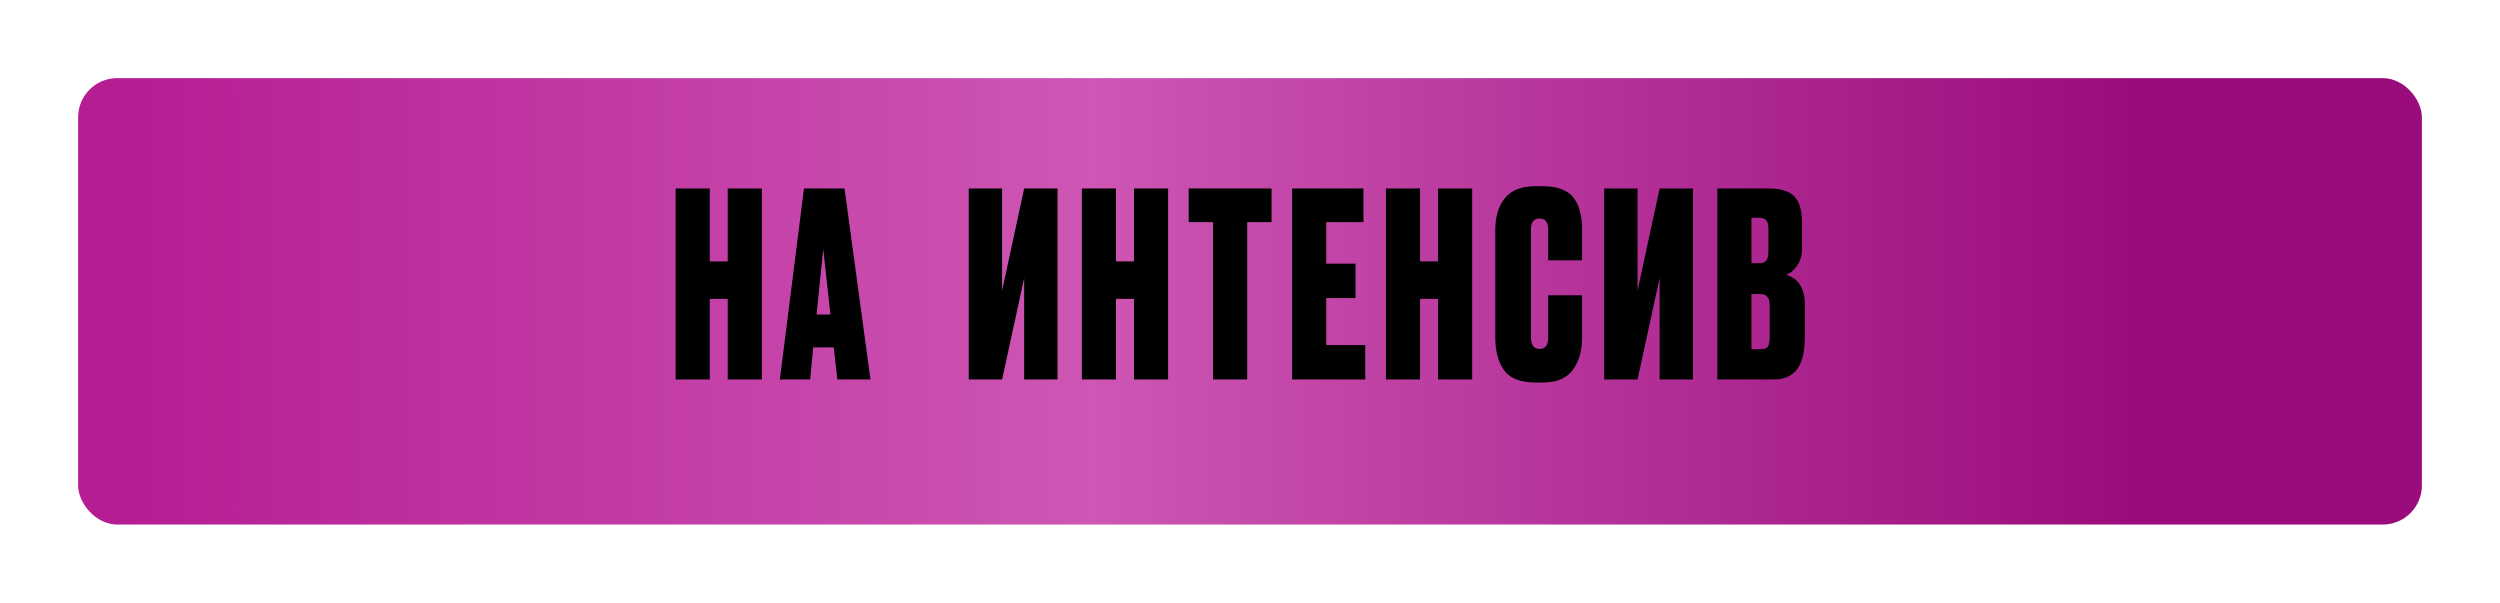
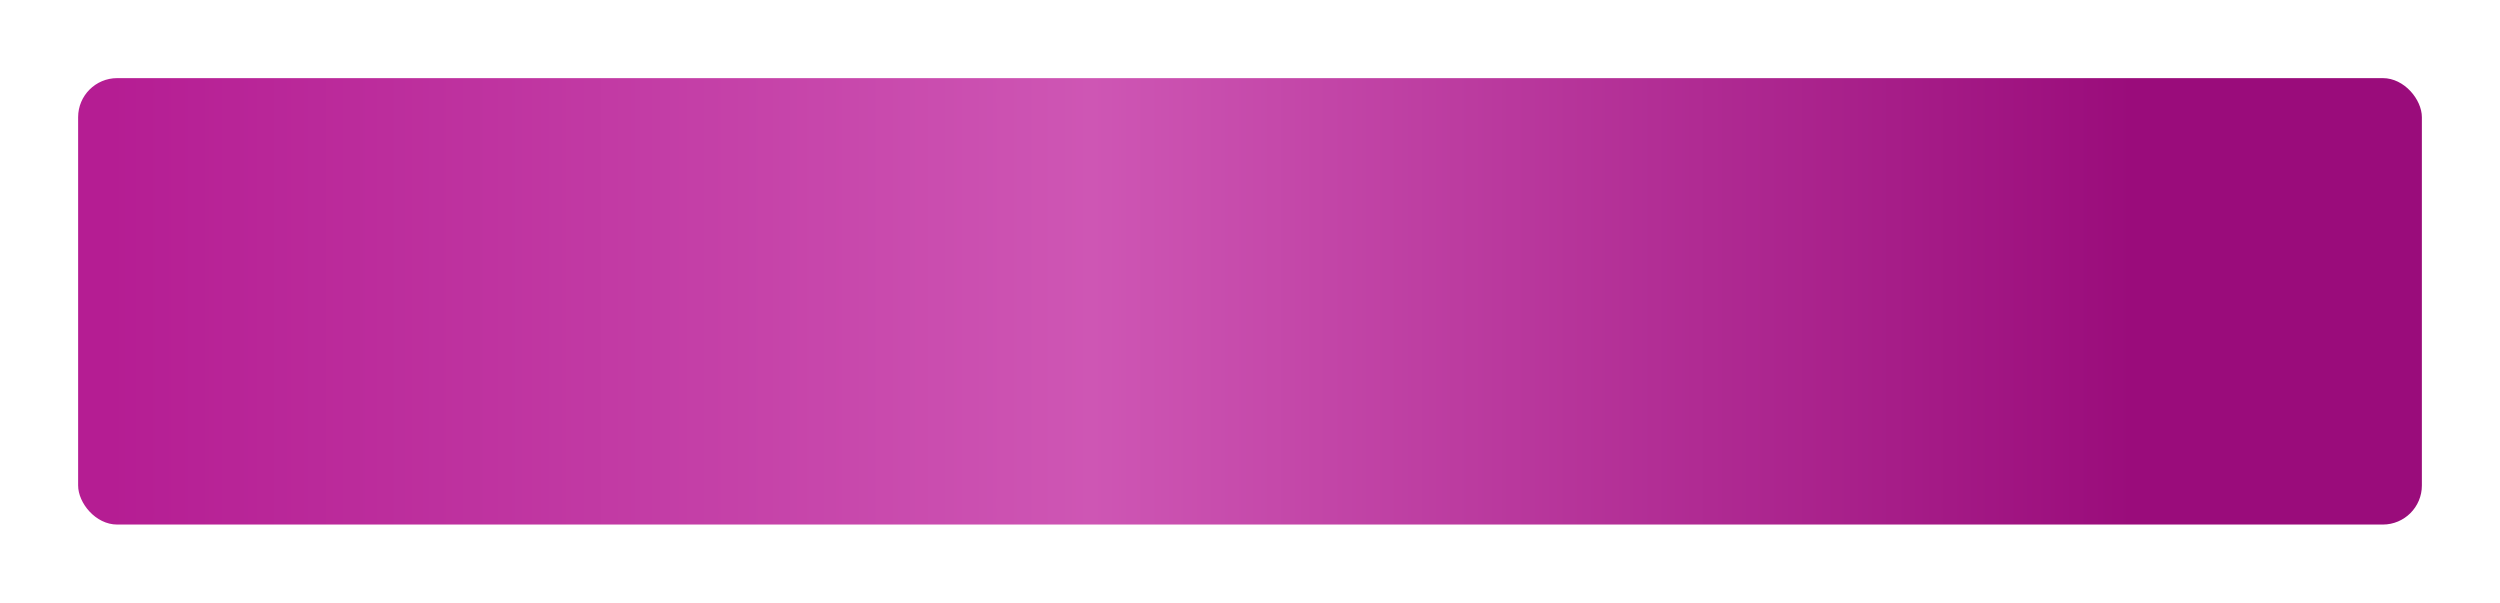
<svg xmlns="http://www.w3.org/2000/svg" width="448" height="108" viewBox="0 0 448 108" fill="none">
  <g filter="url(#filter0_d)">
    <rect x="14" y="8" width="420" height="80" rx="7" fill="url(#paint0_linear)" />
  </g>
-   <path d="M127.19 53.556V68H121.072V33.776H127.19V46.84H130.41V33.776H136.528V68H130.41V53.556H127.19ZM150.053 68L149.409 62.25H145.729L145.177 68H139.749L144.073 33.776H151.341L155.987 68H150.053ZM147.523 44.632L146.327 56.362H148.811L147.523 44.632ZM183.532 68V49.83L179.576 68H173.596V33.776H179.576V52.084L183.532 33.776H189.512V68H183.532ZM199.99 53.556V68H193.872V33.776H199.99V46.84H203.21V33.776H209.328V68H203.21V53.556H199.99ZM213.009 33.776H227.867V39.802H223.497V68H217.379V39.802H213.009V33.776ZM231.545 33.776H244.333V39.802H237.663V47.254H242.907V53.418H237.663V61.836H244.655V68H231.545V33.776ZM254.478 53.556V68H248.36V33.776H254.478V46.84H257.698V33.776H263.816V68H257.698V53.556H254.478ZM277.433 60.456V52.912H283.505V60.64C283.505 62.94 282.938 64.841 281.803 66.344C280.699 67.816 278.905 68.552 276.421 68.552H275.179C272.481 68.552 270.595 67.816 269.521 66.344C268.479 64.872 267.957 62.909 267.957 60.456V41.136C267.957 38.836 268.525 36.965 269.659 35.524C270.825 34.083 272.665 33.362 275.179 33.362H276.421C277.832 33.362 279.013 33.561 279.963 33.96C280.945 34.359 281.681 34.941 282.171 35.708C282.662 36.444 282.999 37.226 283.183 38.054C283.398 38.882 283.505 39.833 283.505 40.906V46.656H277.433V41.136C277.433 39.817 276.912 39.158 275.869 39.158C274.857 39.158 274.351 39.817 274.351 41.136V60.456C274.351 61.836 274.873 62.526 275.915 62.526C276.927 62.526 277.433 61.836 277.433 60.456ZM297.405 68V49.83L293.449 68H287.469V33.776H293.449V52.084L297.405 33.776H303.385V68H297.405ZM307.745 68V33.776H316.991C319.077 33.776 320.579 34.236 321.499 35.156C322.45 36.076 322.925 37.655 322.925 39.894V44.448C322.925 45.736 322.619 46.809 322.005 47.668C321.423 48.496 320.763 49.017 320.027 49.232C322.297 49.876 323.431 51.67 323.431 54.614V60.318C323.431 62.986 322.971 64.933 322.051 66.16C321.131 67.387 319.721 68 317.819 68H307.745ZM315.335 52.682H313.863V62.572H315.565C316.148 62.572 316.547 62.434 316.761 62.158C317.007 61.851 317.129 61.238 317.129 60.318V54.752C317.129 54.016 316.991 53.495 316.715 53.188C316.47 52.851 316.01 52.682 315.335 52.682ZM315.335 39.02H313.863V47.162H315.243C315.795 47.162 316.209 47.024 316.485 46.748C316.761 46.441 316.899 45.905 316.899 45.138V40.86C316.899 39.633 316.378 39.02 315.335 39.02Z" fill="black" />
  <defs>
    <filter id="filter0_d" x="0" y="0" width="448" height="108" filterUnits="userSpaceOnUse" color-interpolation-filters="sRGB">
      <feFlood flood-opacity="0" result="BackgroundImageFix" />
      <feColorMatrix in="SourceAlpha" type="matrix" values="0 0 0 0 0 0 0 0 0 0 0 0 0 0 0 0 0 0 127 0" result="hardAlpha" />
      <feOffset dy="6" />
      <feGaussianBlur stdDeviation="7" />
      <feComposite in2="hardAlpha" operator="out" />
      <feColorMatrix type="matrix" values="0 0 0 0 0 0 0 0 0 0 0 0 0 0 0 0 0 0 0.25 0" />
      <feBlend mode="normal" in2="BackgroundImageFix" result="effect1_dropShadow" />
      <feBlend mode="normal" in="SourceGraphic" in2="effect1_dropShadow" result="shape" />
    </filter>
    <linearGradient id="paint0_linear" x1="19.799" y1="48" x2="440.213" y2="48" gradientUnits="userSpaceOnUse">
      <stop stop-color="#B51D93" />
      <stop offset="0.418" stop-color="#CE56B4" />
      <stop offset="0.862" stop-color="#9A0C7B" />
    </linearGradient>
  </defs>
</svg>